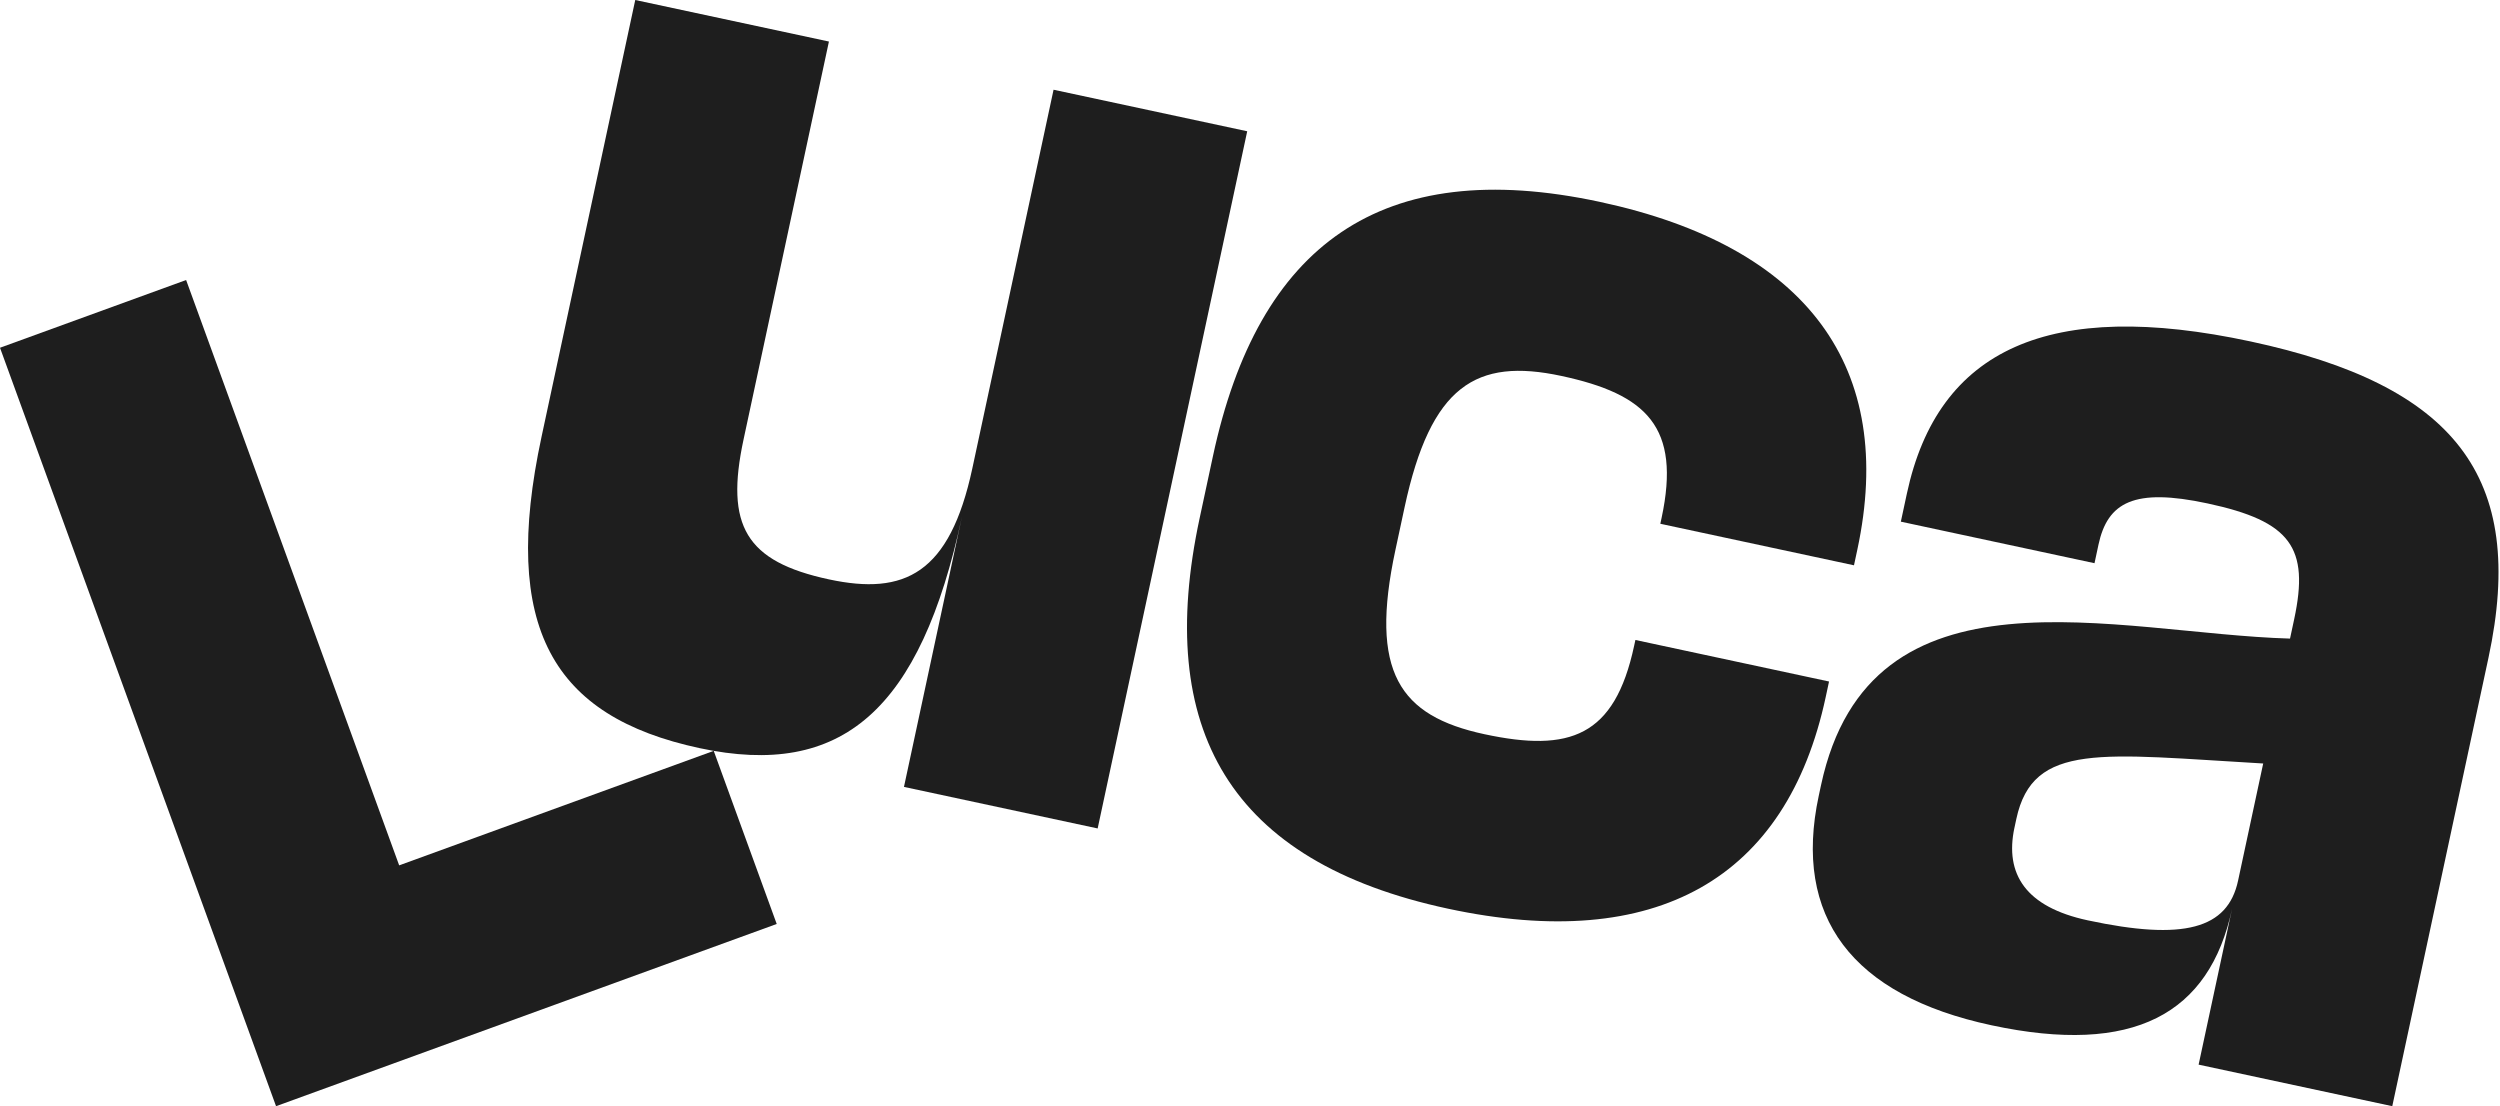
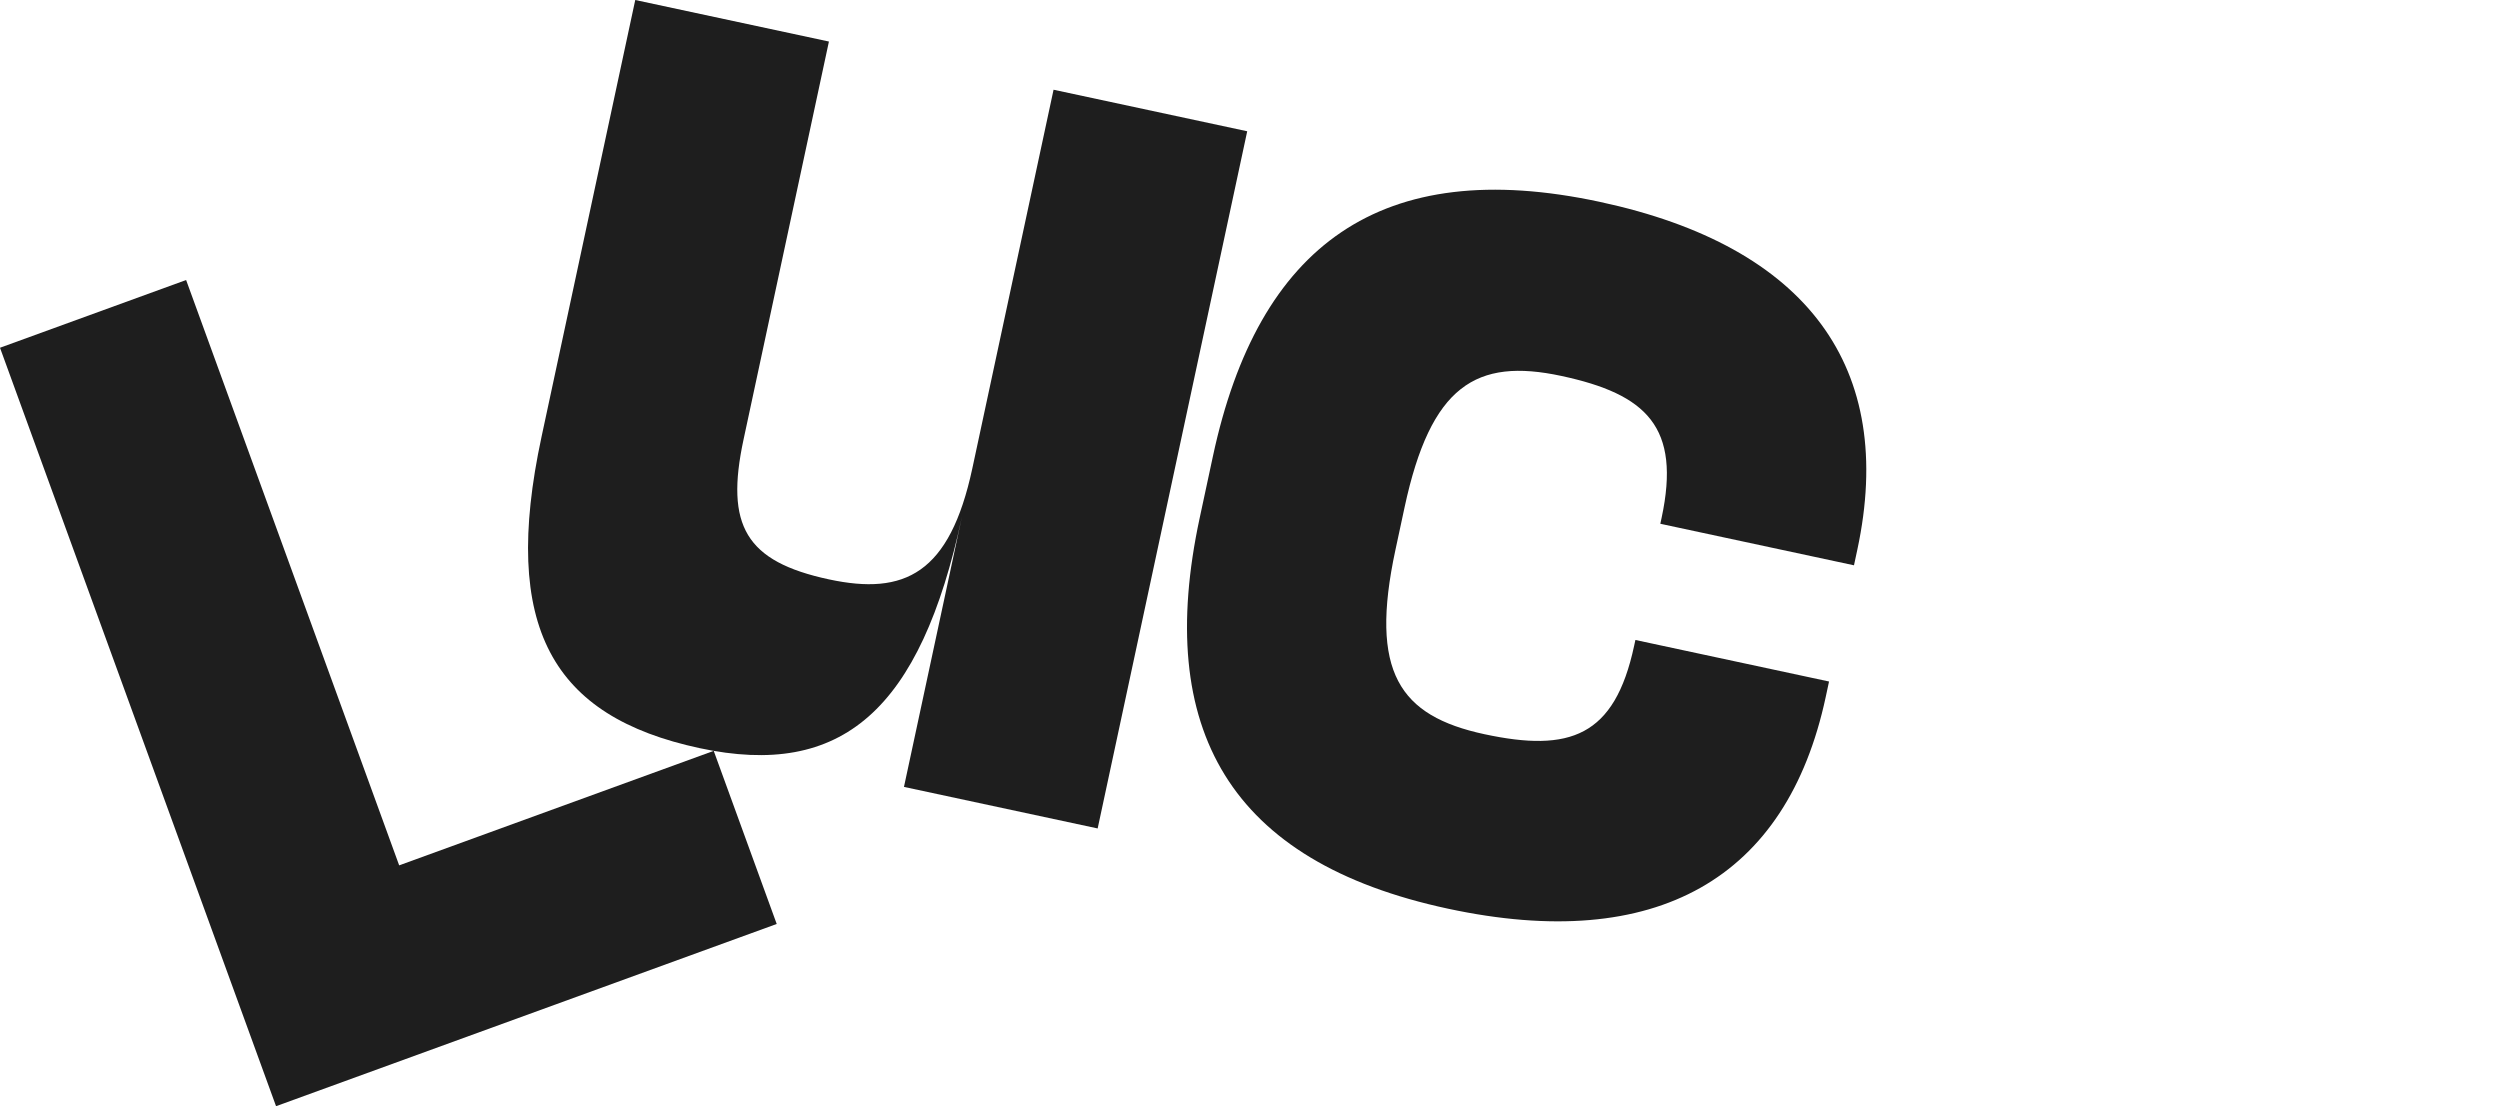
<svg xmlns="http://www.w3.org/2000/svg" width="1356" height="600" viewBox="0 0 1356 600" fill="none">
  <g clip-path="url(#clip0_1531_2)">
-     <path d="M1092.65 448.91L1093.66 444.18C1102.67 402.16 1140.19 409.11 1227.56 414.12L1213.93 477.67C1208.3 503.93 1184.4 510.34 1132.4 499.19C1098.79 491.98 1087.24 474.12 1092.64 448.91M1138.19 295.52C1143.15 272.41 1157.48 264.5 1197.4 273.06C1242.57 282.75 1252.69 297.01 1244.36 335.87L1242.11 346.37C1147.64 343.68 1014.32 301.9 987.73 425.85L986.49 431.63C972.41 497.28 1004.47 539.87 1080.1 556.09C1157.31 572.65 1198.39 550.15 1210.67 492.9L1192.53 577.46L1297.57 599.99L1349.74 356.82C1370.92 258.08 1330.94 208.85 1220.65 185.19C1111.93 161.87 1051.19 188.94 1034.29 267.72L1031.02 282.95L1136.06 305.48L1138.2 295.5L1138.19 295.52Z" fill="#1E1E1E" />
    <path d="M887.04 347.12L886.36 350.27C875.77 399.64 851.42 408.15 805.2 398.24C758.98 388.32 742.67 364.5 756.87 298.32L761.83 275.21C776.03 209.03 800.68 194 846.9 203.91C893.12 213.83 911.83 231.58 901.24 280.94L900.56 284.09L1005.6 306.62L1007.4 298.22C1028.58 199.48 980.61 133.7 867.69 109.48C748.99 84.02 682.47 132.92 657.9 247.42L650.69 281.03C626.13 395.52 666.74 467.42 785.44 492.88C898.36 517.1 969.09 476.79 990.27 378.05L992.07 369.65L887.03 347.12H887.04Z" fill="#1E1E1E" />
    <path d="M490.33 426.82L595.37 449.35L676.49 71.2L571.45 48.67L527.4 254.03C515.12 311.28 490.62 323.05 449.65 314.26C404.48 304.57 393.27 285.13 403.3 238.39L449.61 22.53L344.56 0L293.74 236.87C271.54 340.34 299.63 388.66 379.46 405.79C456.67 422.35 499.22 385.33 521.75 280.29L490.31 426.82H490.33Z" fill="#1E1E1E" />
    <path d="M0 188.62L149.73 600L421.29 501.16L387.12 407.27L216.51 469.37L100.95 151.88L0 188.62Z" fill="#1E1E1E" />
  </g>
  <defs>
    <clipPath id="clip0_1531_2">
      <rect width="1355.19" height="600" fill="white" />
    </clipPath>
  </defs>
</svg>